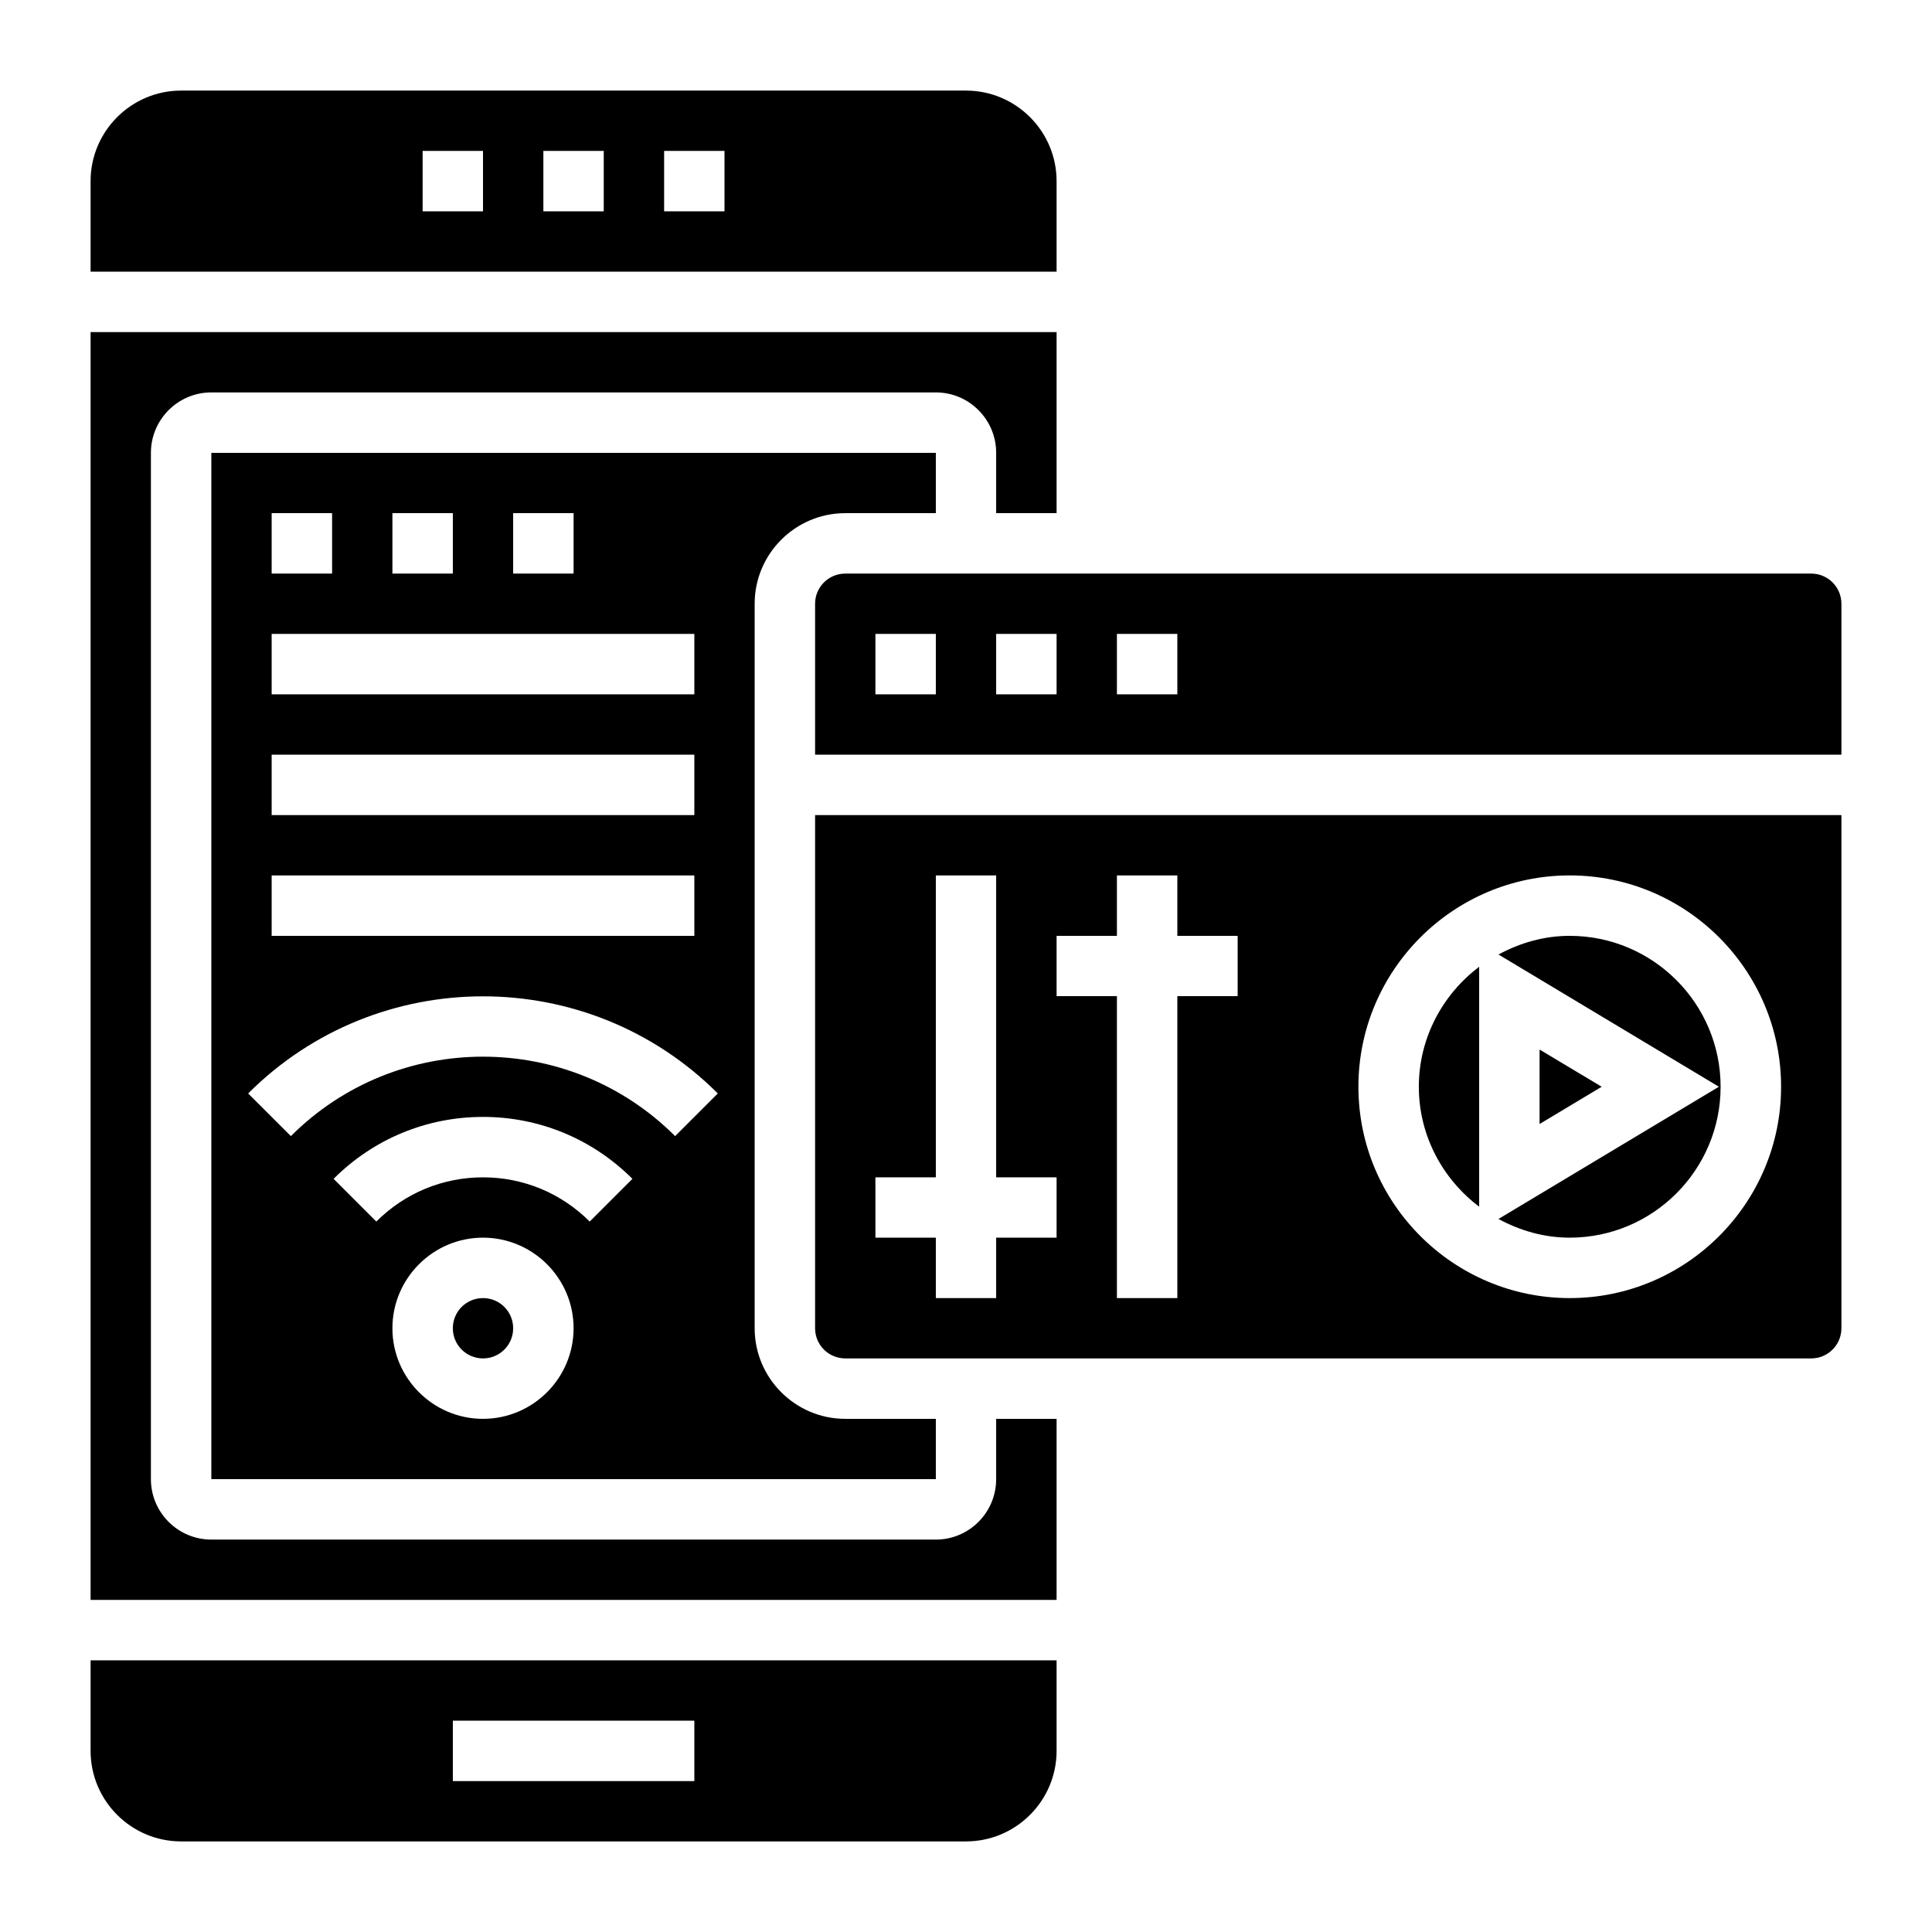
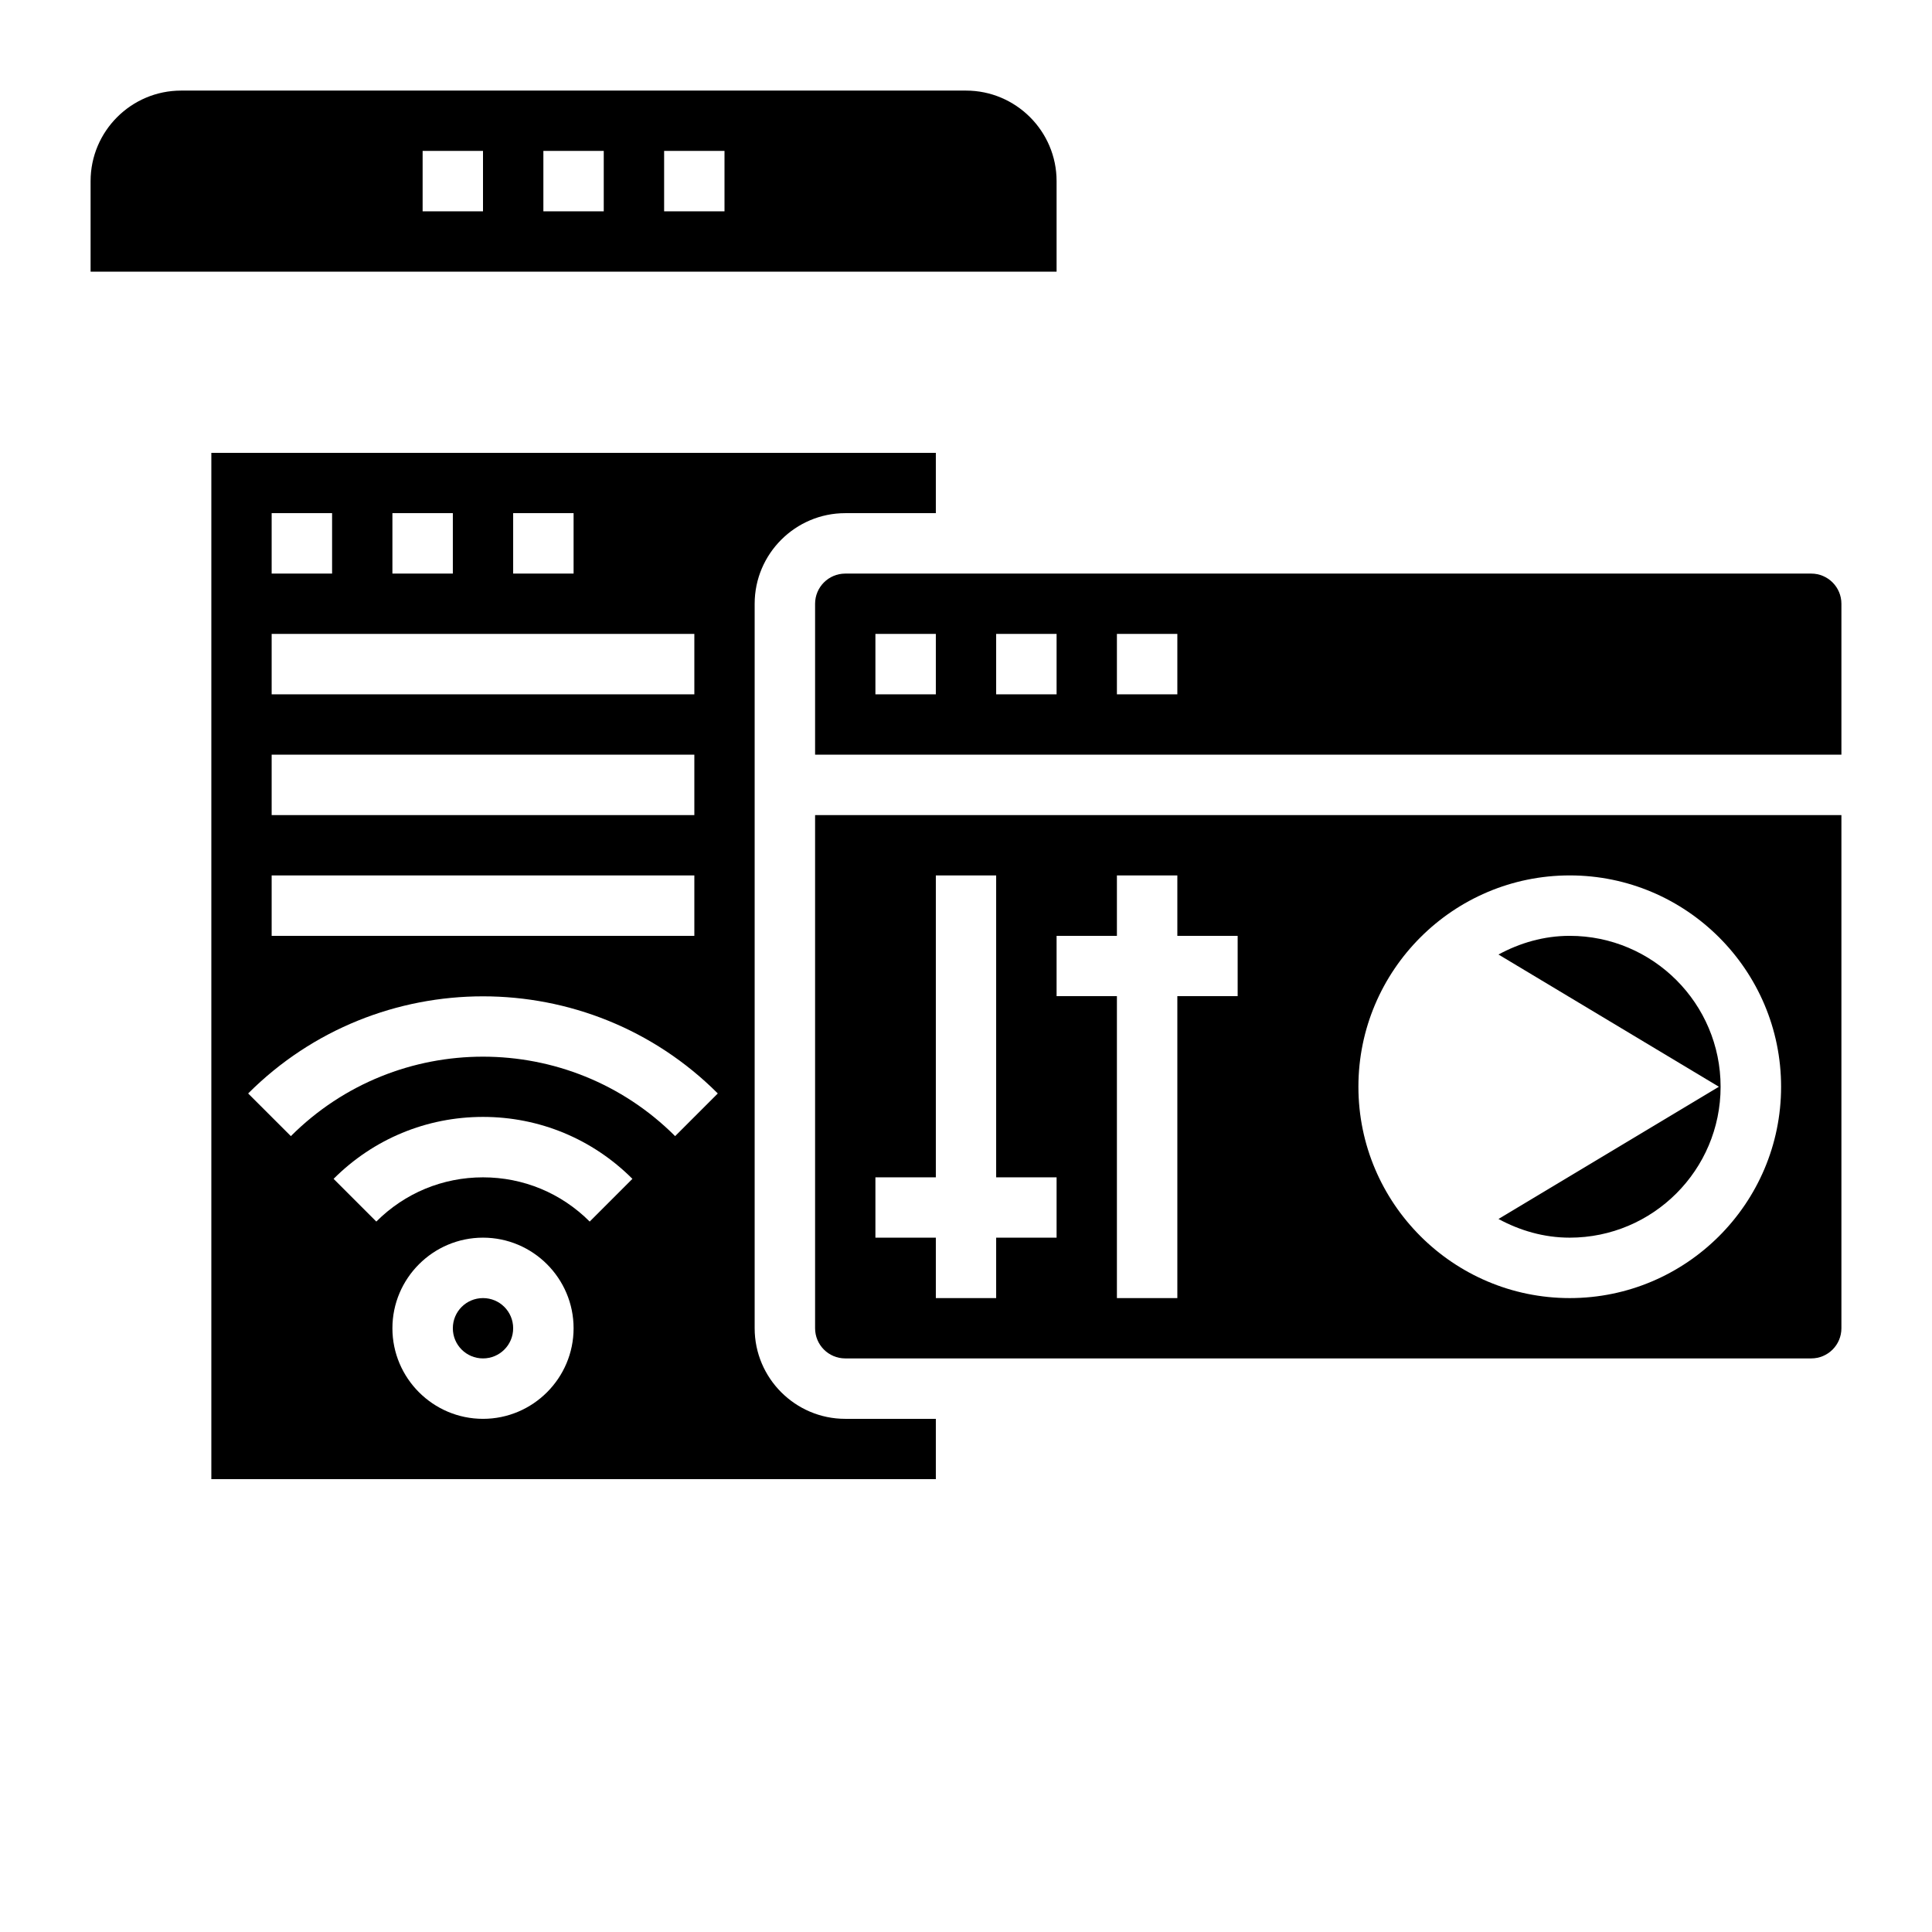
<svg xmlns="http://www.w3.org/2000/svg" width="36" height="36" viewBox="0 0 36 36" fill="none">
  <path d="M27.922 22.714C28.32 22.929 28.767 23.062 29.249 23.062C30.8 23.062 32.061 21.801 32.061 20.25C32.061 18.699 30.8 17.438 29.249 17.438C28.767 17.438 28.319 17.571 27.922 17.786L32.029 20.25L27.922 22.714Z" fill="black" />
-   <path d="M28.688 20.944L29.845 20.25L28.688 19.557V20.944Z" fill="black" />
-   <path d="M27.562 22.485V18.014C26.884 18.528 26.438 19.335 26.438 20.25C26.438 21.164 26.884 21.972 27.562 22.485Z" fill="black" />
  <path d="M15.75 9.562H17.438V8.438H3.938V27.562H17.438V26.438H15.75C14.82 26.438 14.062 25.68 14.062 24.75V11.25C14.062 10.32 14.82 9.562 15.75 9.562ZM9.562 9.562H10.688V10.688H9.562V9.562ZM7.312 9.562H8.438V10.688H7.312V9.562ZM5.062 9.562H6.188V10.688H5.062V9.562ZM5.062 11.812H12.938V12.938H5.062V11.812ZM5.062 14.062H12.938V15.188H5.062V14.062ZM5.062 16.312H12.938V17.438H5.062V16.312ZM9 26.438C8.07 26.438 7.312 25.68 7.312 24.75C7.312 23.82 8.07 23.062 9 23.062C9.93 23.062 10.688 23.82 10.688 24.75C10.688 25.68 9.93 26.438 9 26.438ZM10.988 22.762C10.457 22.231 9.751 21.938 9 21.938C8.249 21.938 7.543 22.231 7.012 22.762L6.216 21.966C6.959 21.223 7.948 20.812 9 20.812C10.052 20.812 11.041 21.223 11.784 21.966L10.988 22.762ZM12.58 21.17C10.605 19.196 7.394 19.196 5.42 21.17L4.624 20.375C7.037 17.962 10.963 17.962 13.375 20.375L12.58 21.17Z" fill="black" />
  <path d="M9 25.312C9.311 25.312 9.562 25.061 9.562 24.75C9.562 24.439 9.311 24.188 9 24.188C8.689 24.188 8.438 24.439 8.438 24.75C8.438 25.061 8.689 25.312 9 25.312Z" fill="black" />
  <path d="M19.688 3.375C19.688 2.445 18.93 1.688 18 1.688H3.375C2.445 1.688 1.688 2.445 1.688 3.375V5.062H19.688V3.375ZM9 3.938H7.875V2.812H9V3.938ZM11.25 3.938H10.125V2.812H11.25V3.938ZM13.5 3.938H12.375V2.812H13.5V3.938Z" fill="black" />
-   <path d="M18.562 27.562C18.562 28.183 18.058 28.688 17.438 28.688H3.938C3.317 28.688 2.812 28.183 2.812 27.562V8.438C2.812 7.817 3.317 7.312 3.938 7.312H17.438C18.058 7.312 18.562 7.817 18.562 8.438V9.562H19.688V6.188H1.688V29.812H19.688V26.438H18.562V27.562Z" fill="black" />
-   <path d="M1.688 32.625C1.688 33.555 2.445 34.312 3.375 34.312H18C18.93 34.312 19.688 33.555 19.688 32.625V30.938H1.688V32.625ZM8.438 32.062H12.938V33.188H8.438V32.062Z" fill="black" />
  <path d="M15.188 24.75C15.188 25.061 15.44 25.312 15.75 25.312H33.75C34.06 25.312 34.312 25.061 34.312 24.75V15.188H15.188V24.75ZM29.25 16.312C31.421 16.312 33.188 18.079 33.188 20.25C33.188 22.421 31.421 24.188 29.25 24.188C27.079 24.188 25.312 22.421 25.312 20.25C25.312 18.079 27.079 16.312 29.25 16.312ZM19.688 17.438H20.812V16.312H21.938V17.438H23.062V18.562H21.938V24.188H20.812V18.562H19.688V17.438ZM16.312 21.938H17.438V16.312H18.562V21.938H19.688V23.062H18.562V24.188H17.438V23.062H16.312V21.938Z" fill="black" />
  <path d="M33.75 10.688H15.75C15.44 10.688 15.188 10.94 15.188 11.25V14.062H34.312V11.25C34.312 10.94 34.06 10.688 33.75 10.688ZM17.438 12.938H16.312V11.812H17.438V12.938ZM19.688 12.938H18.562V11.812H19.688V12.938ZM21.938 12.938H20.812V11.812H21.938V12.938Z" fill="black" />
</svg>